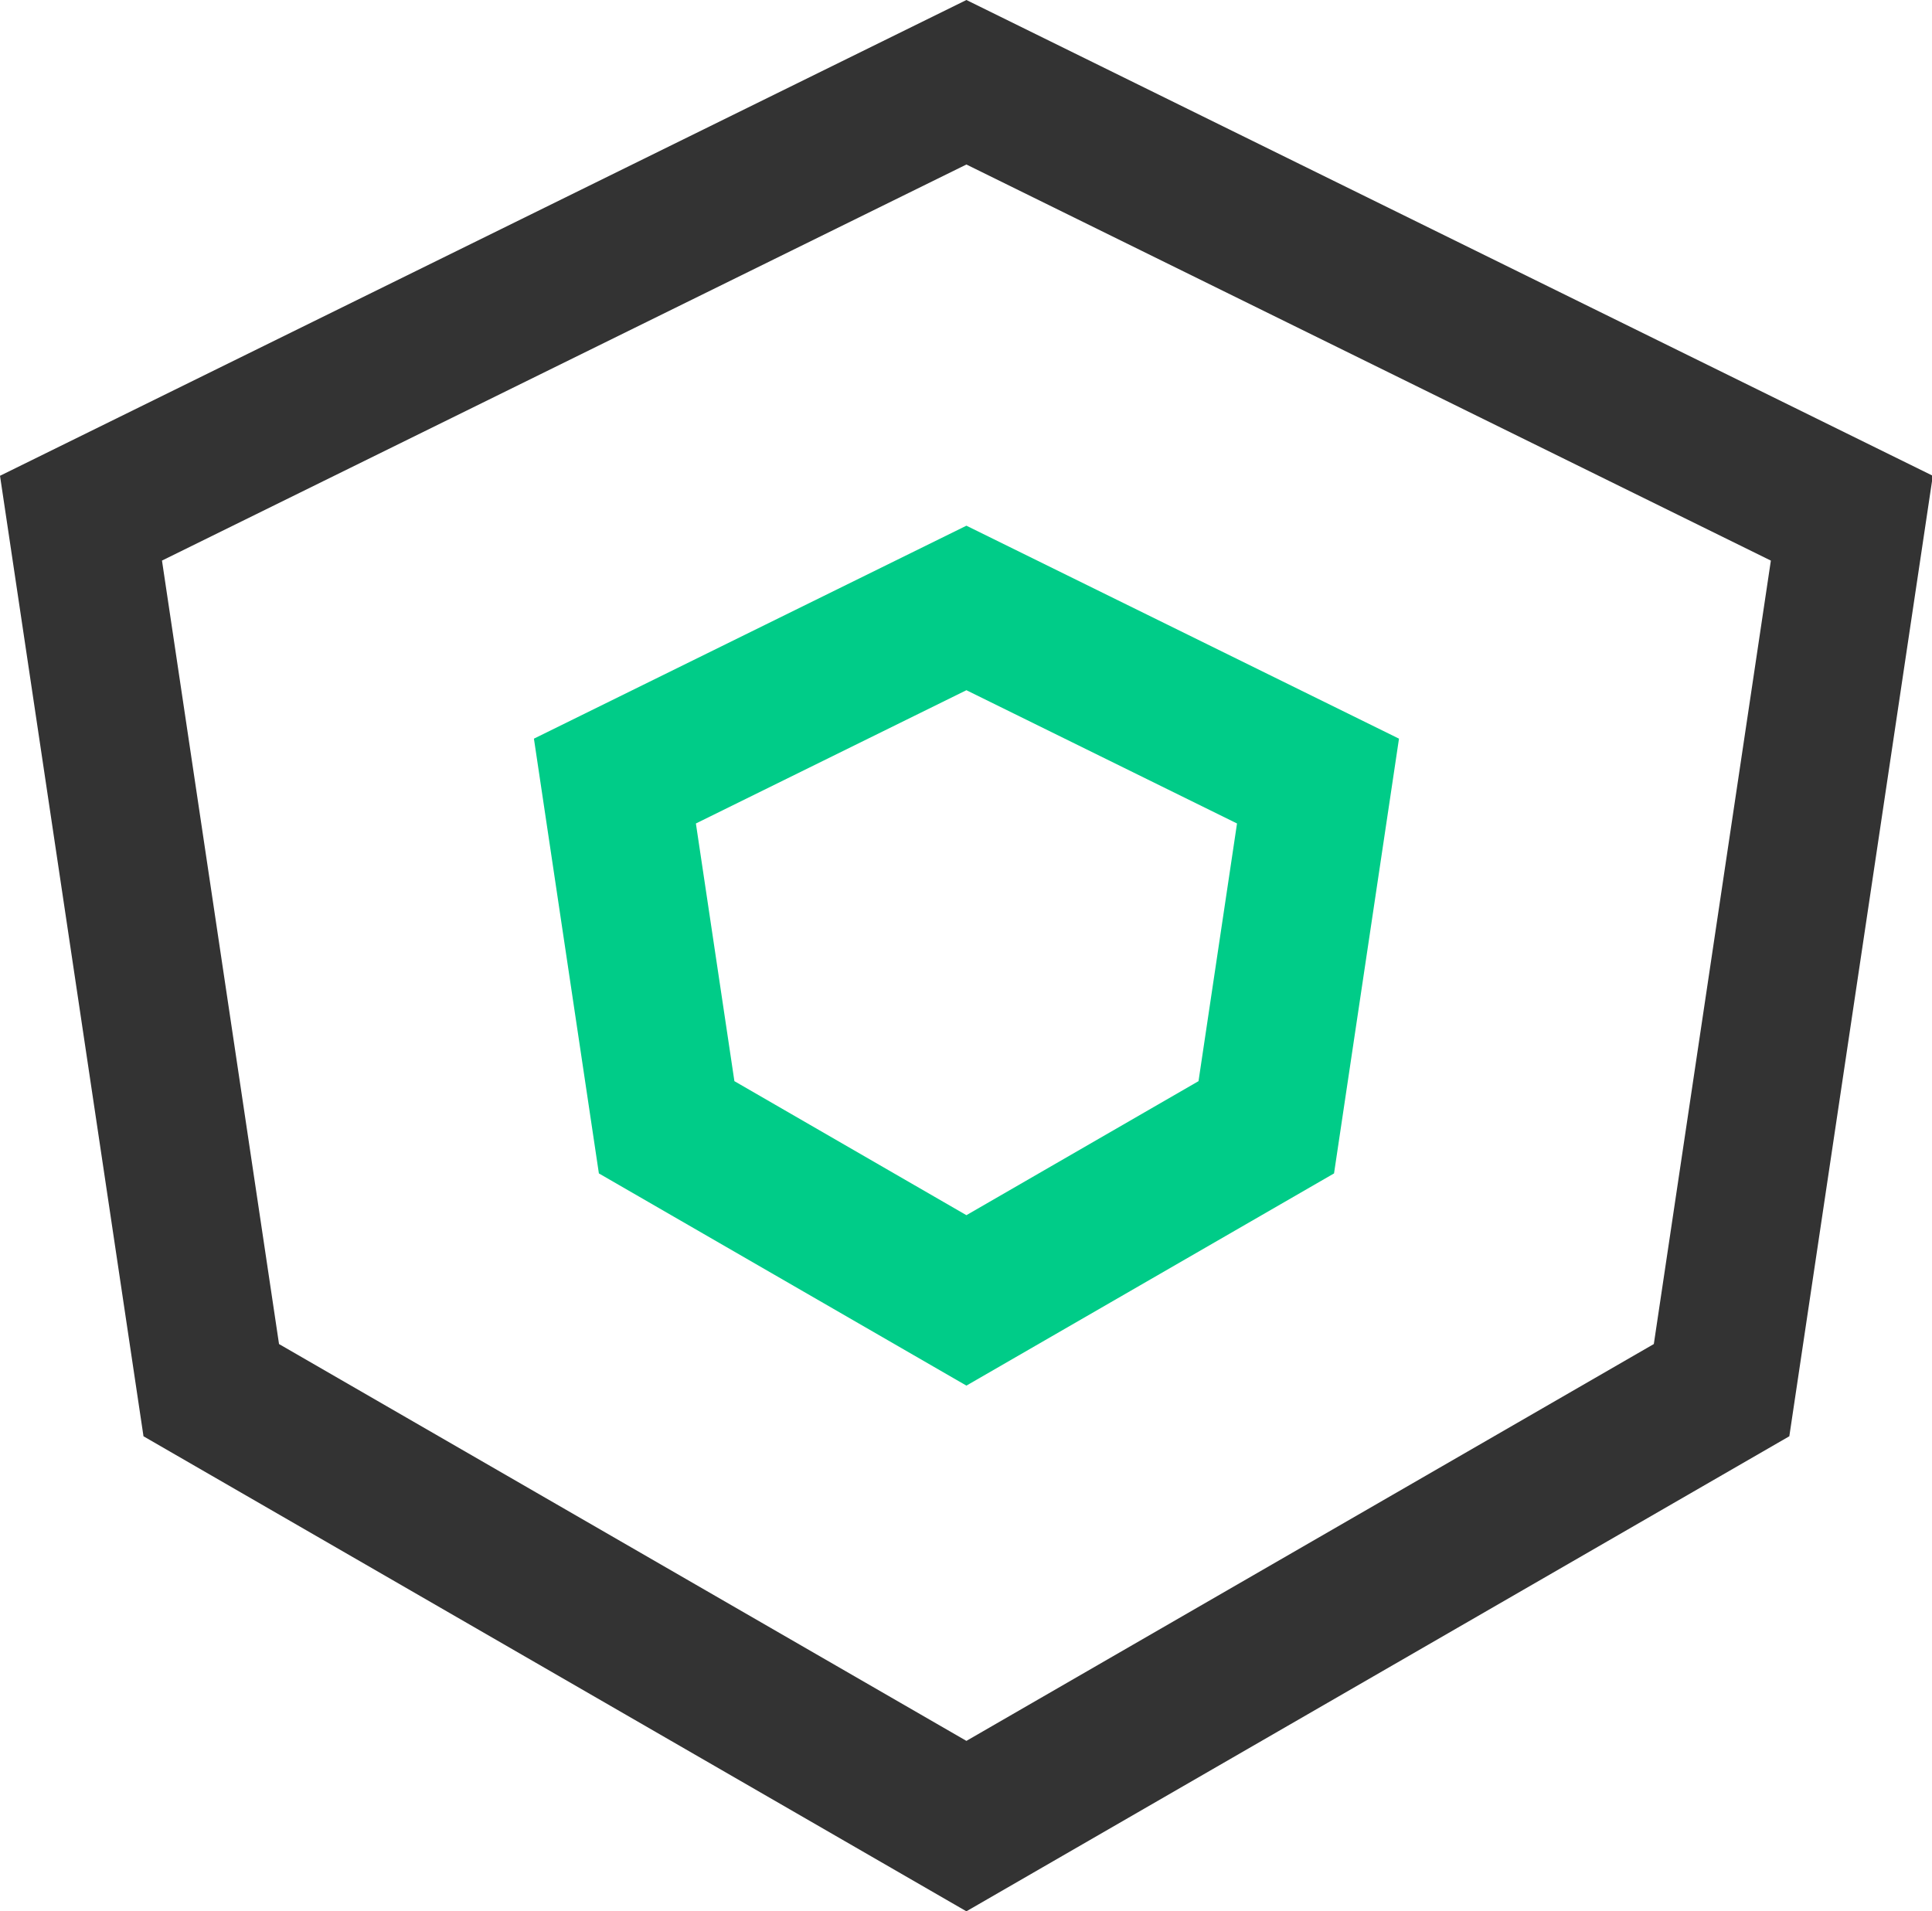
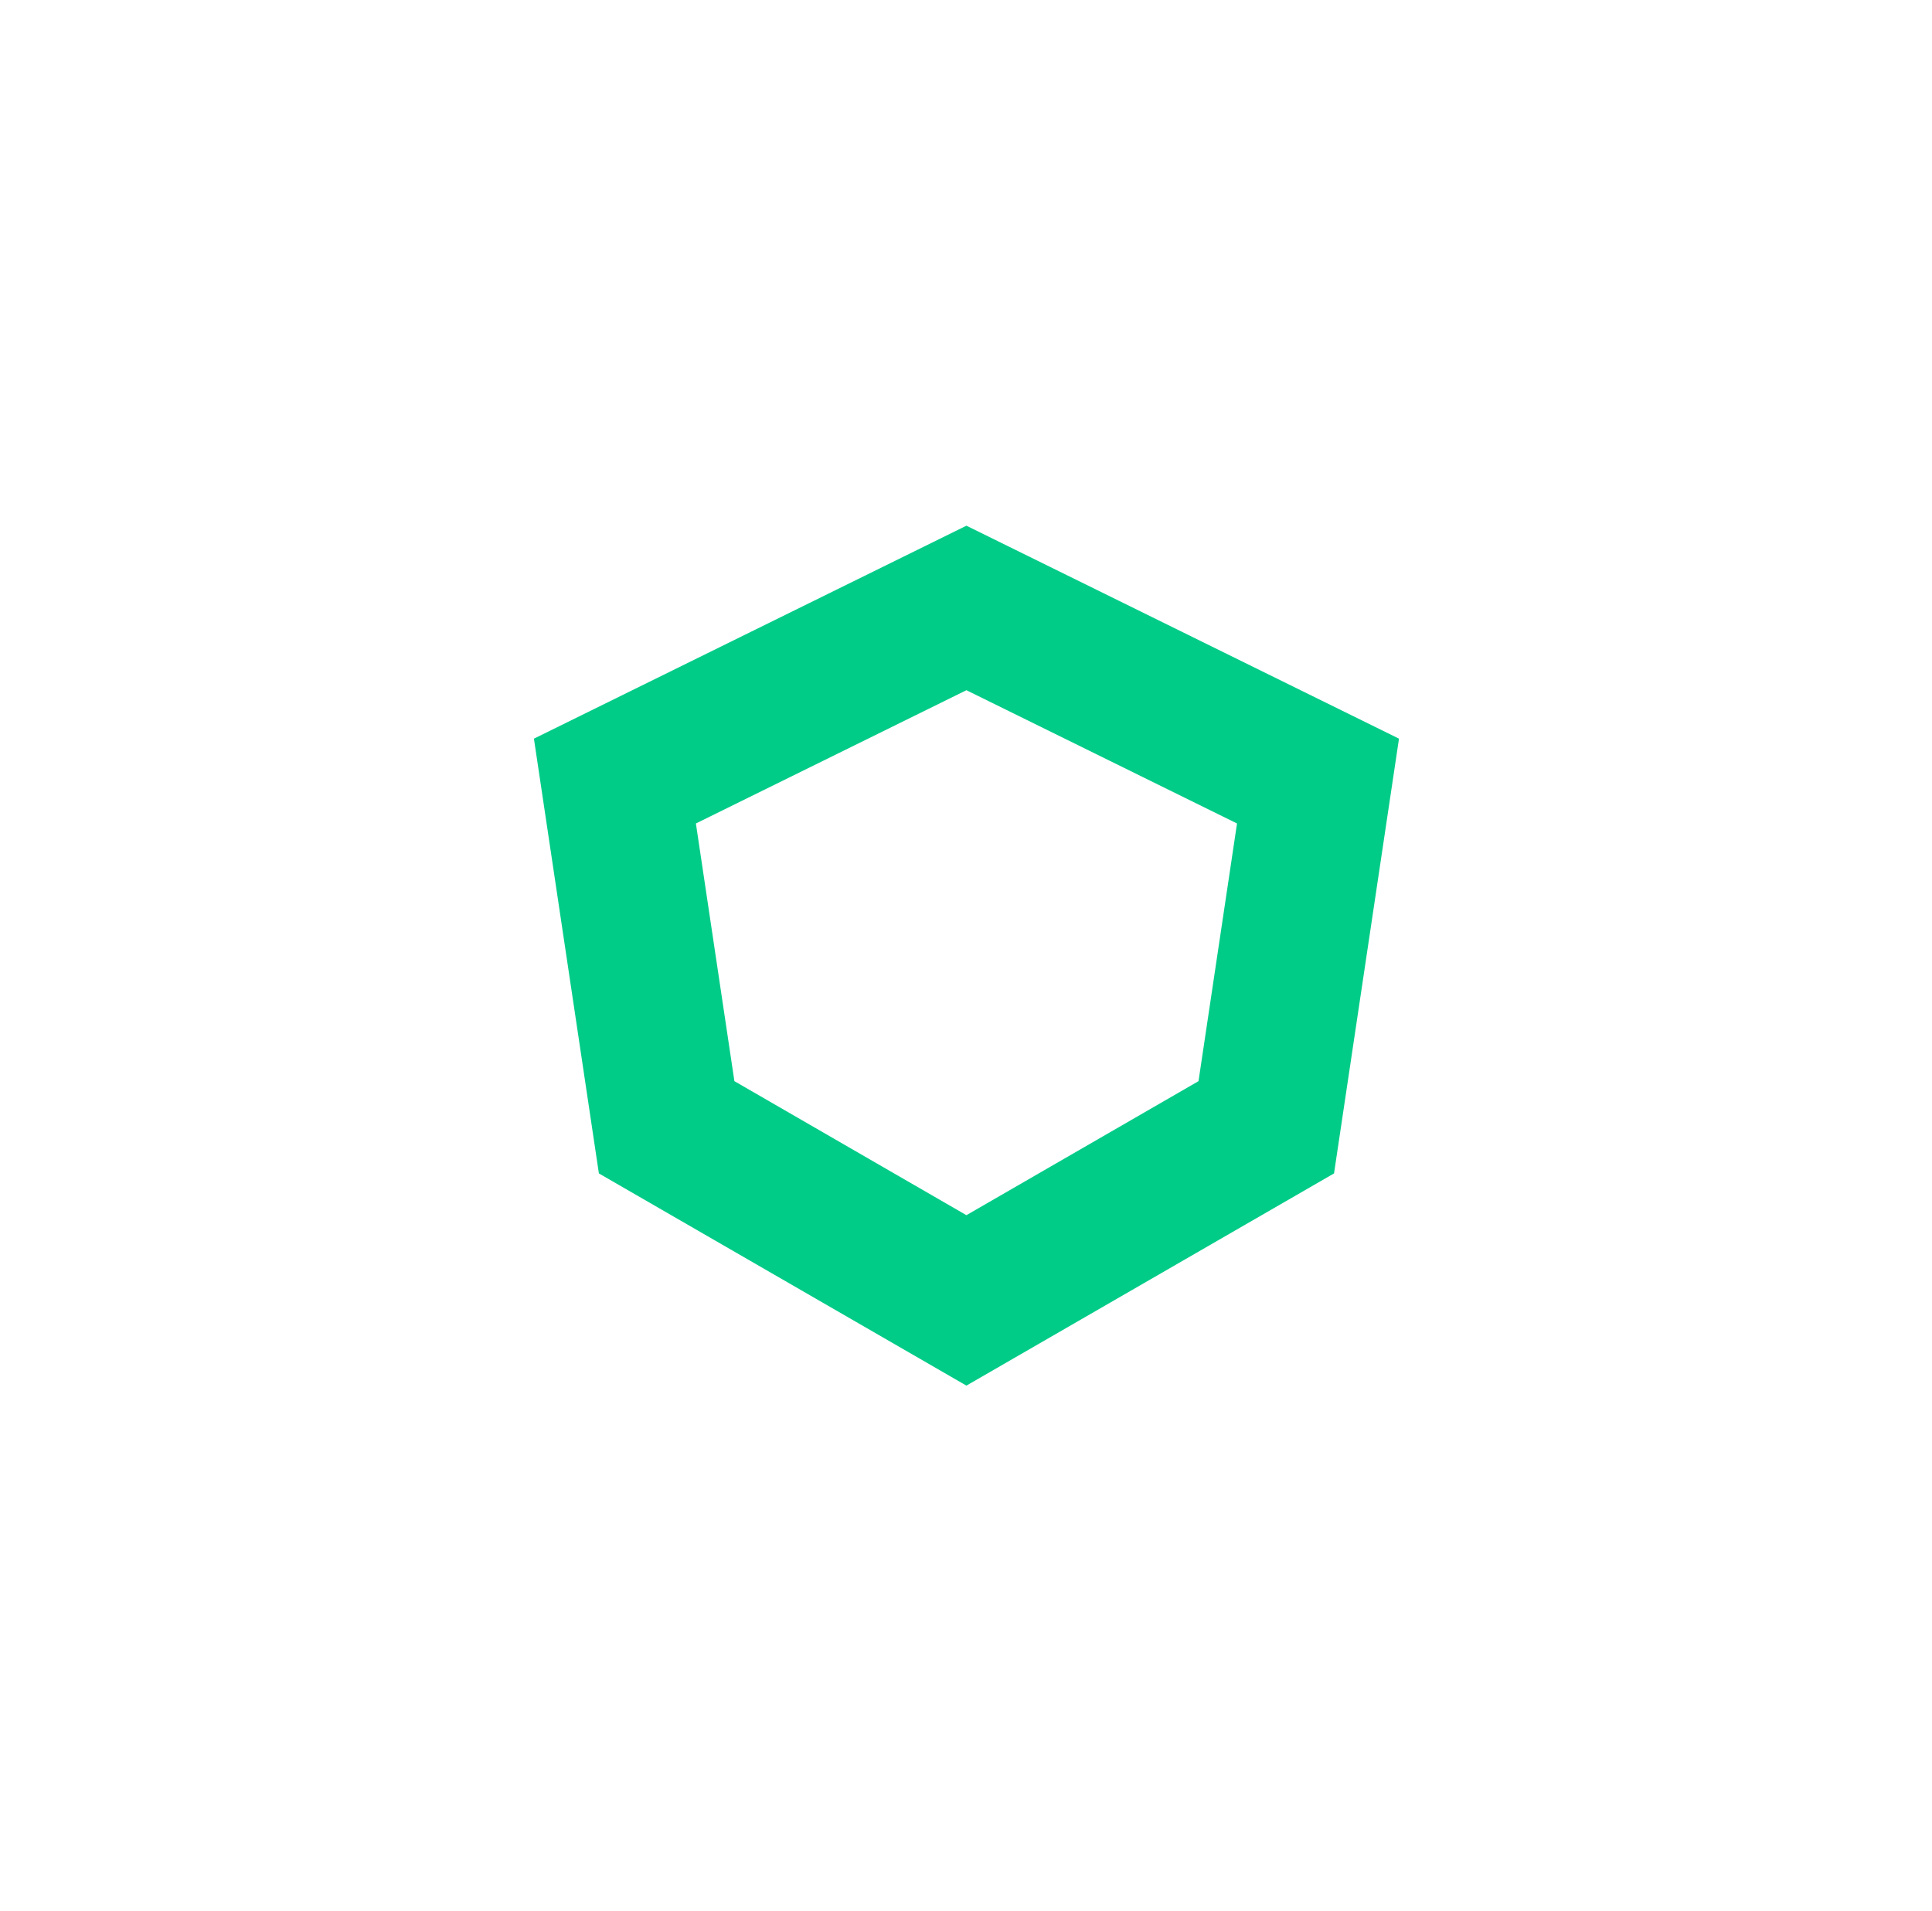
<svg xmlns="http://www.w3.org/2000/svg" t="1750734801184" class="icon" viewBox="0 0 1035 1024" version="1.1" p-id="5685" width="32.344" height="32">
-   <path d="M517.72 1024L76.87 769.501 0 254.905 517.72 0l517.72 254.905-76.87 514.583-440.85 254.499zM149.459 720.075l368.261 212.614 368.261-212.614 62.699-419.729L517.72 88.138 86.773 300.333l62.699 419.729z" fill="#333333" p-id="5686" />
  <path d="M517.72 742.352l-196.893-113.688-34.8-232.923 231.693-114.094 231.742 114.094-34.8 232.923-196.942 113.688z m-124.291-163.114l124.291 71.802 124.34-71.802 20.629-138.056-144.969-71.396-144.92 71.396 20.629 138.056z" fill="#00CC88" p-id="5687" />
</svg>